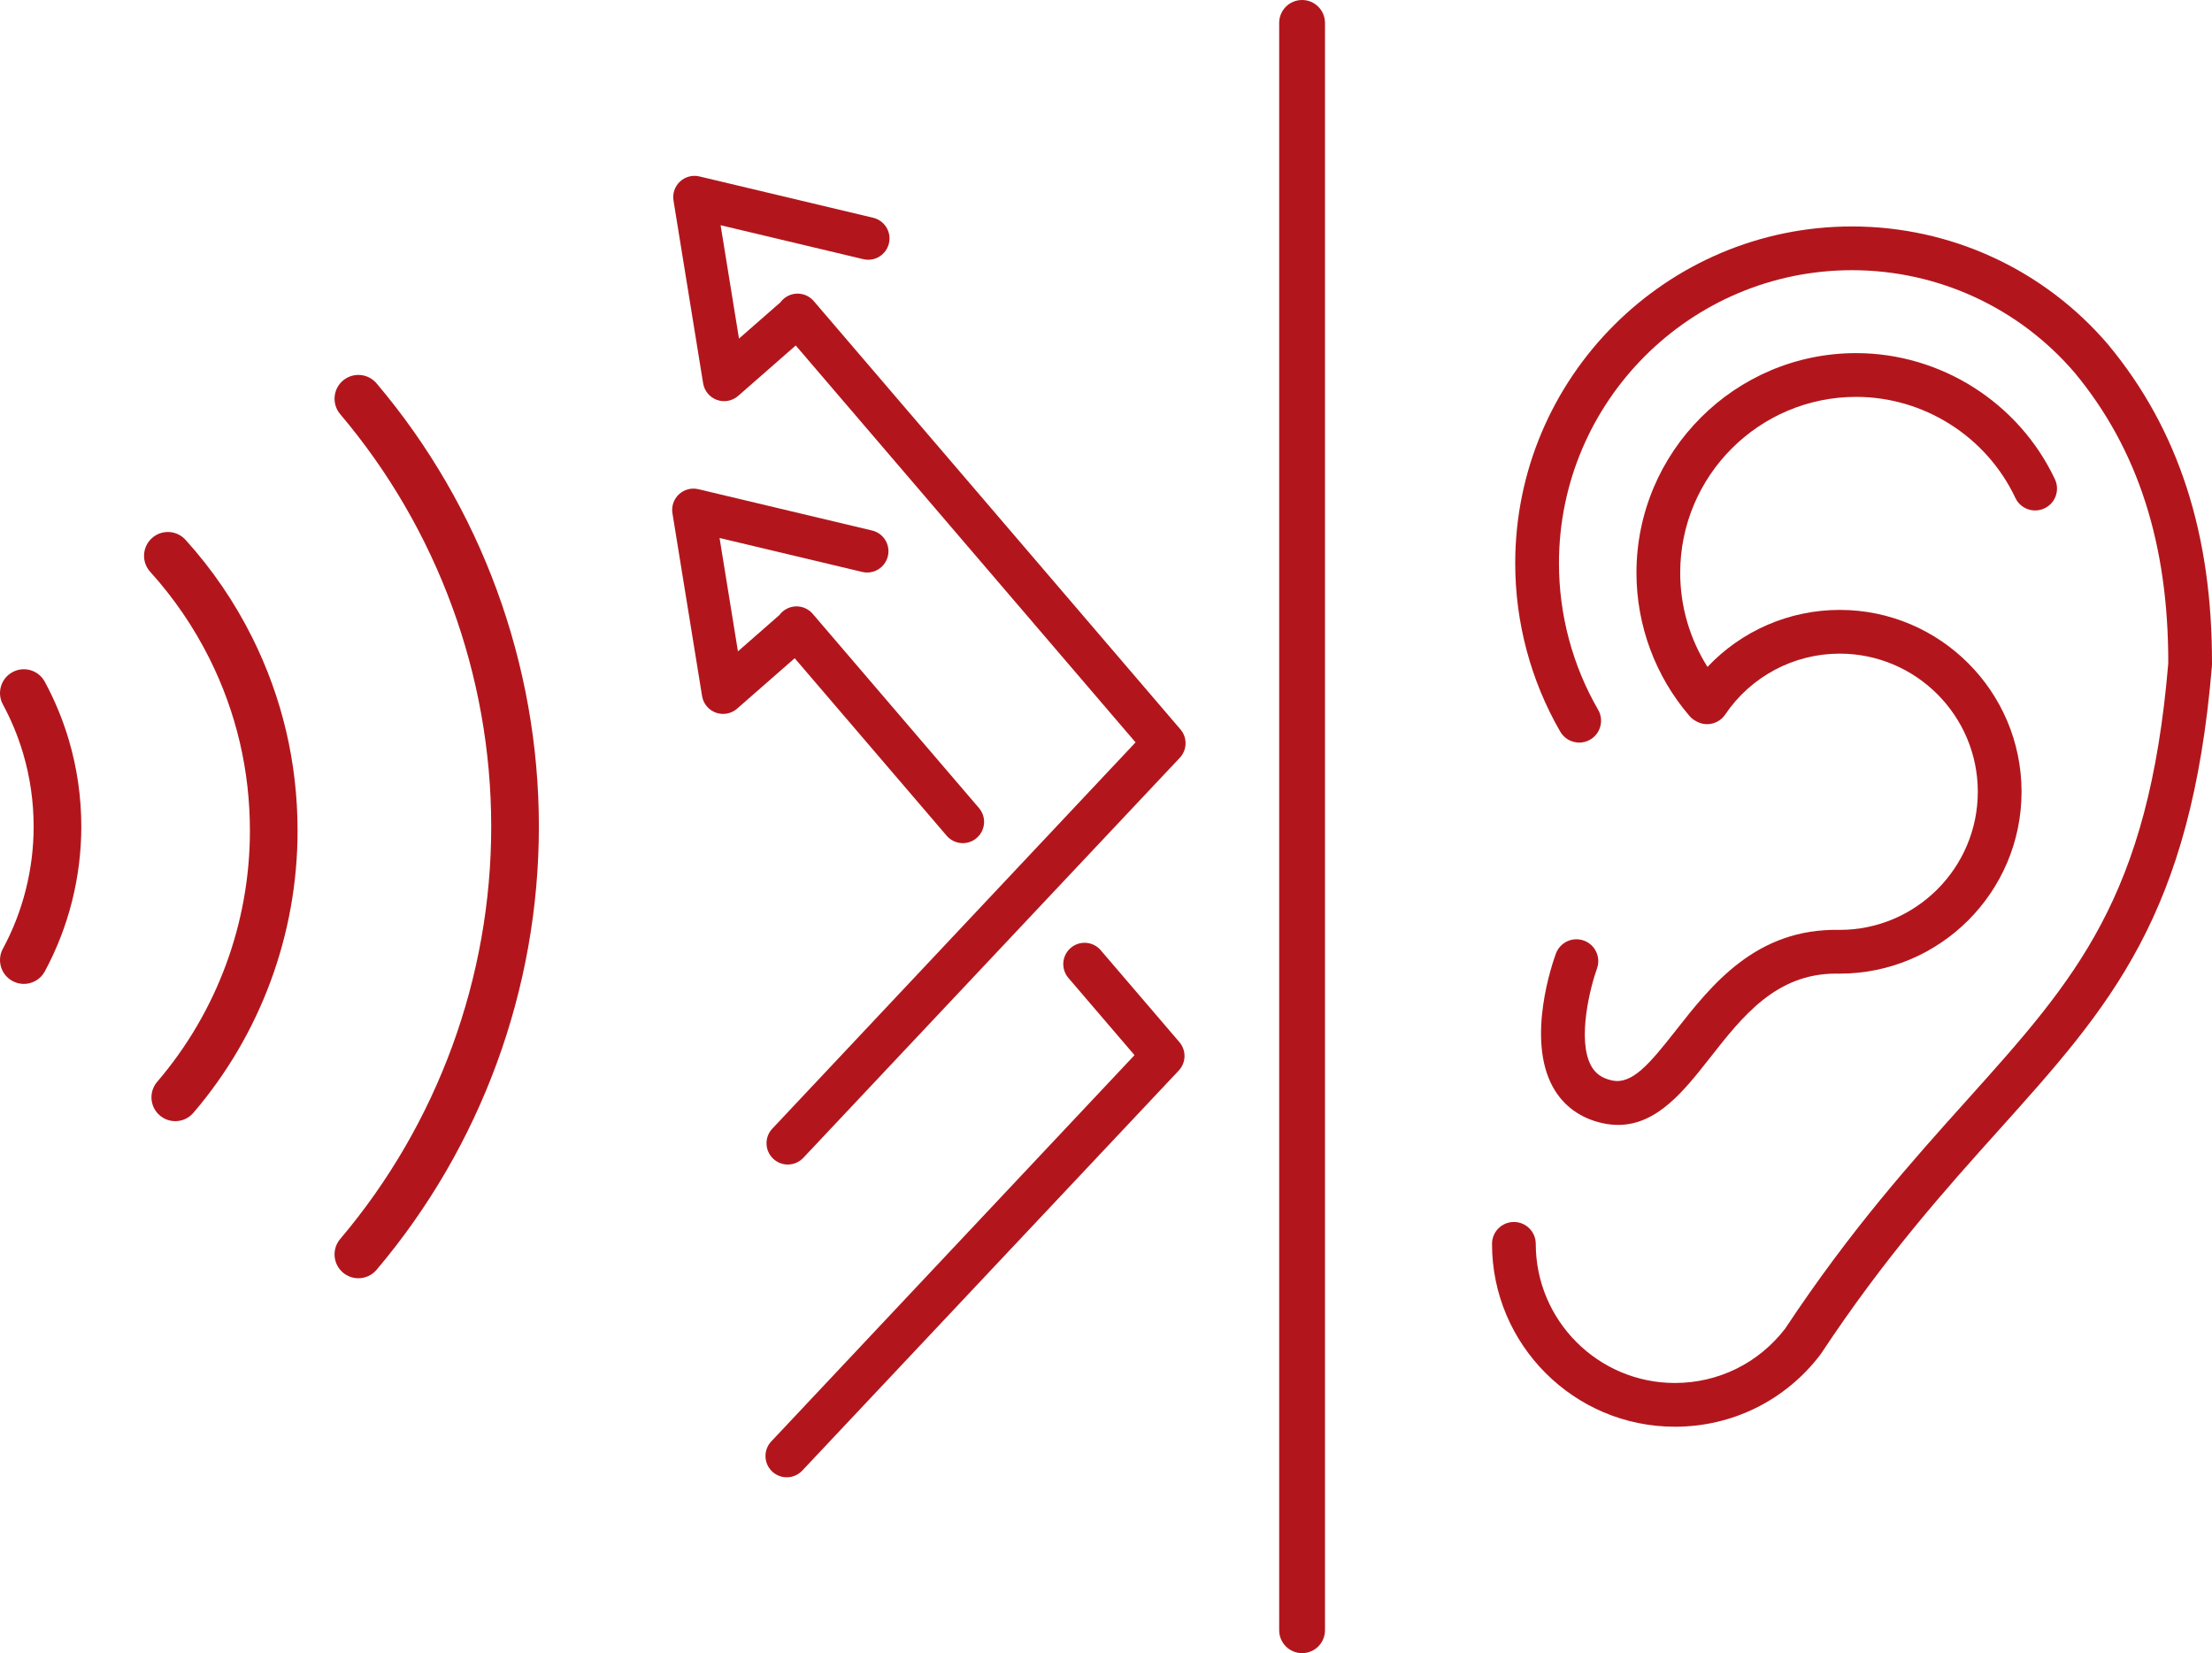
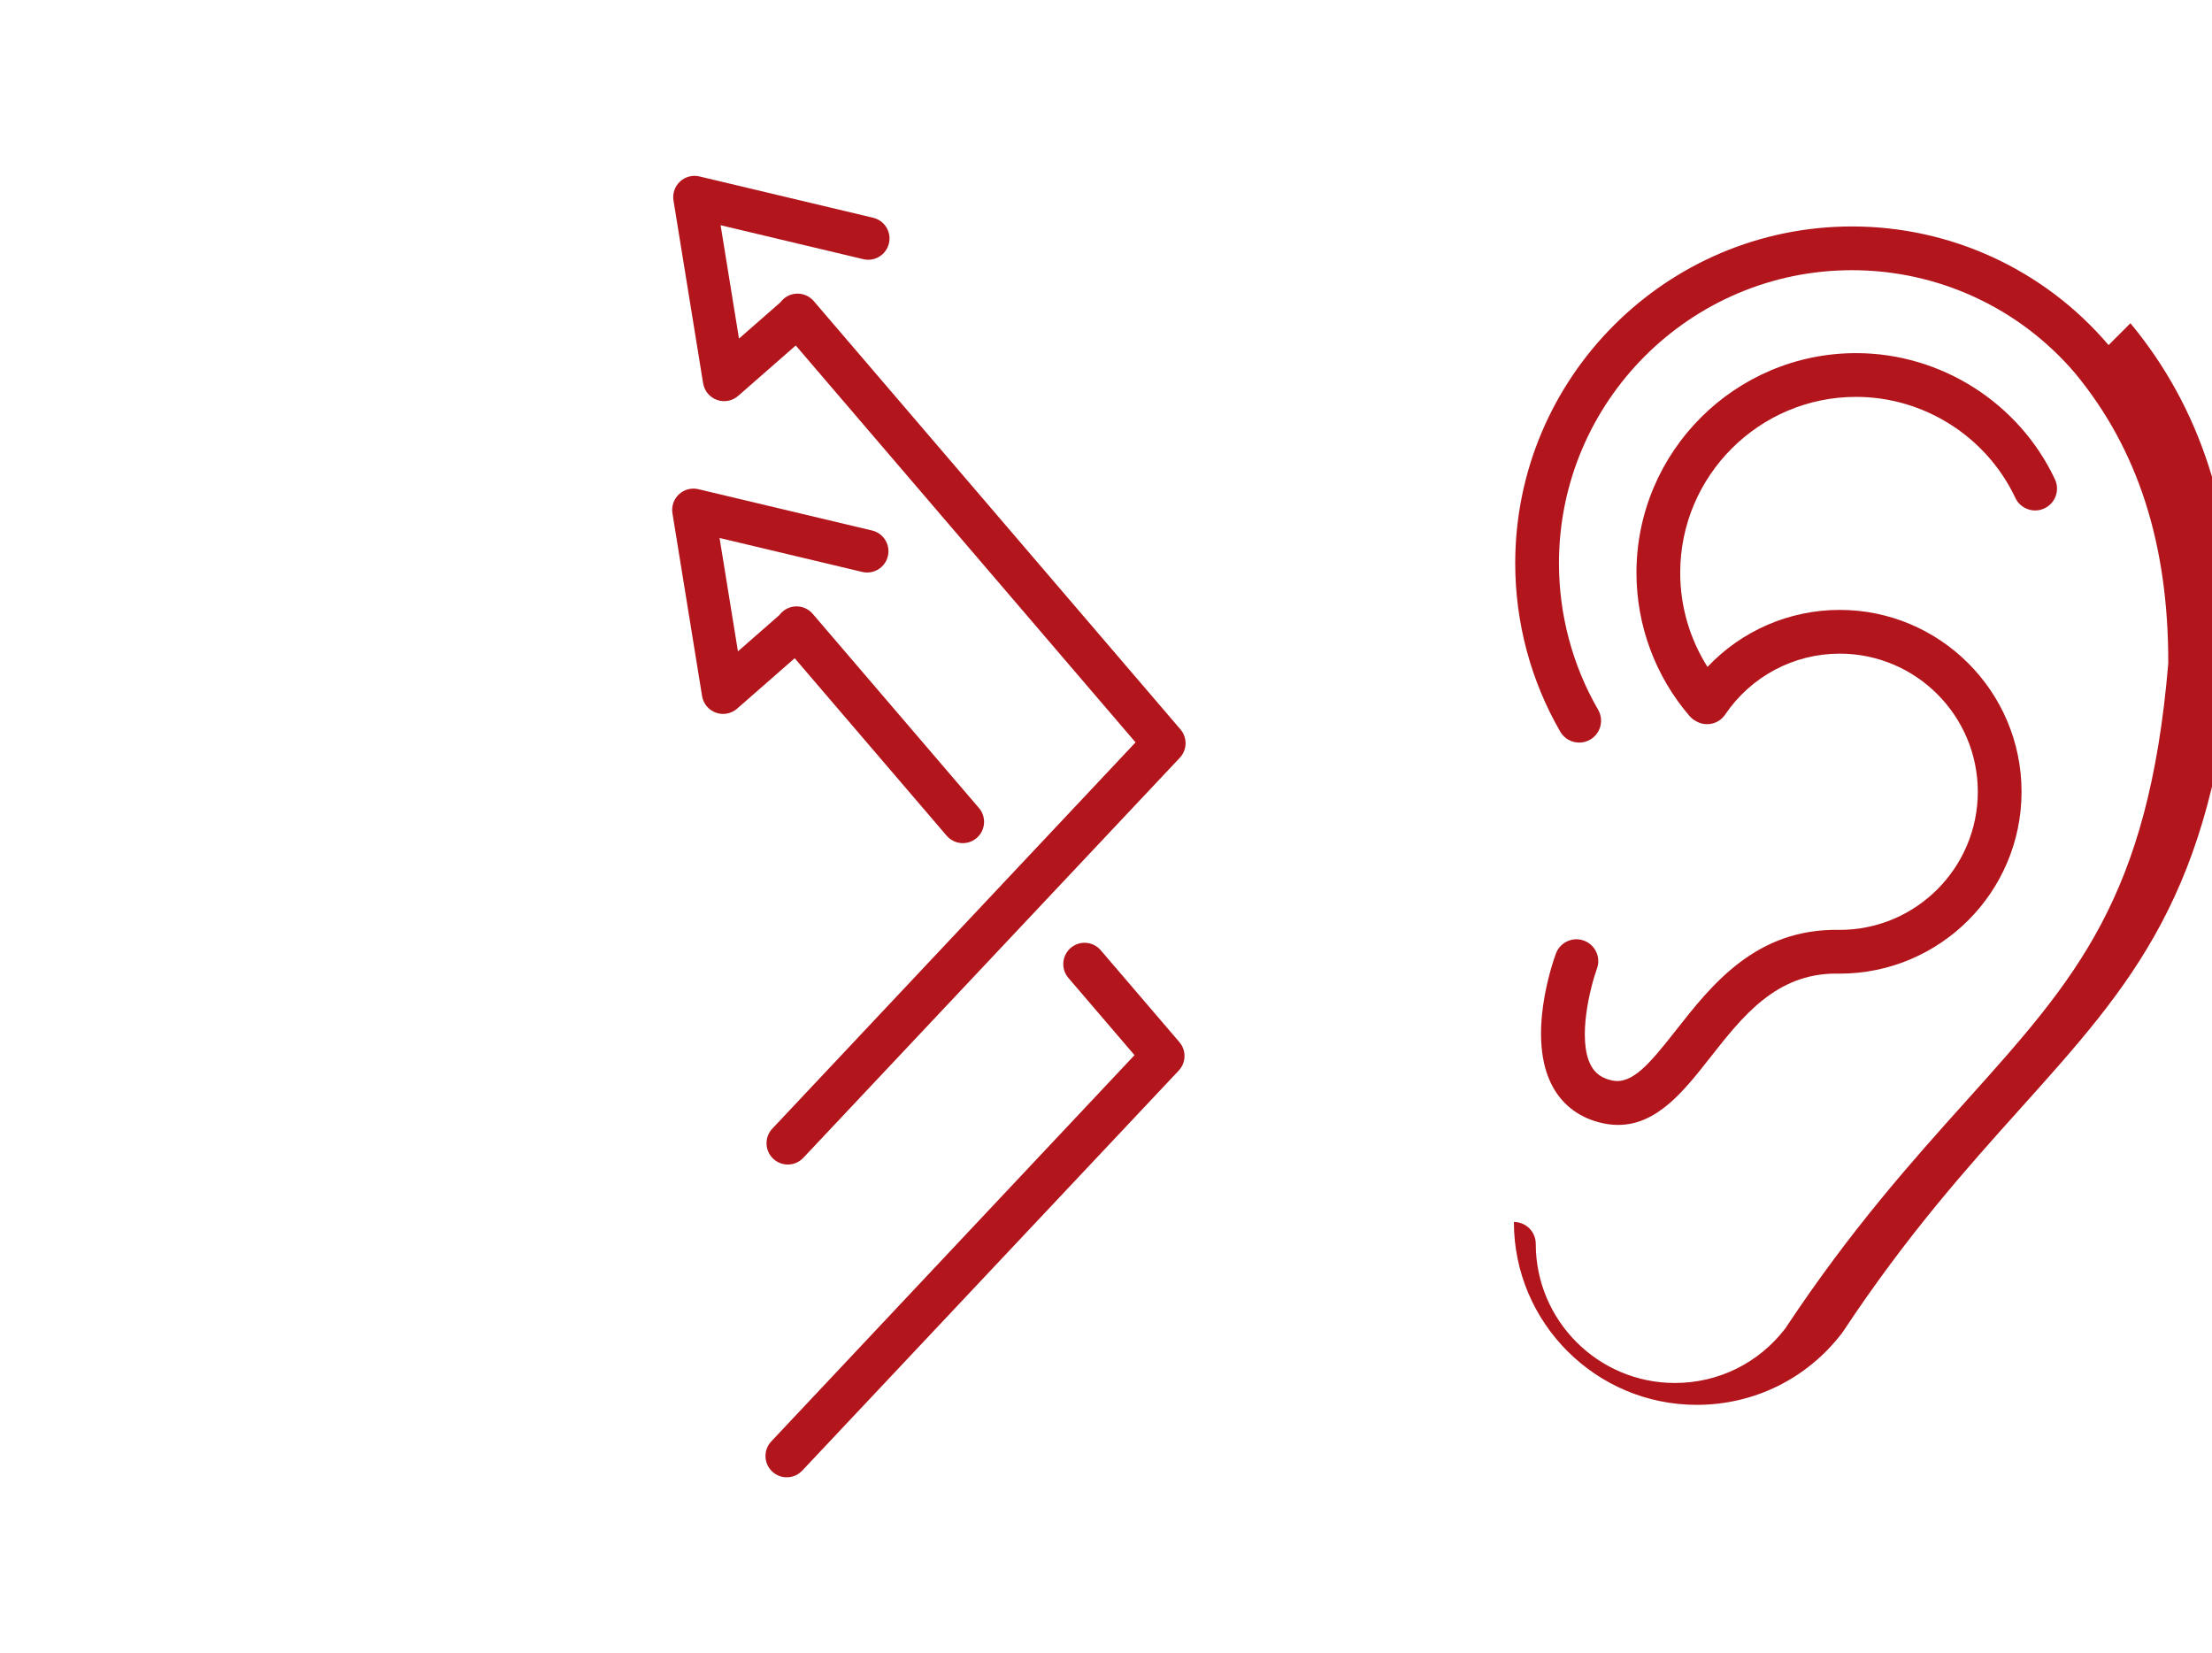
<svg xmlns="http://www.w3.org/2000/svg" id="Layer_2" viewBox="0 0 2462.74 1840.32">
  <defs>
    <style>.cls-1{fill:#b2161c;}</style>
  </defs>
  <g id="_ÎÓÈ_1">
    <path class="cls-1" d="m906.32,335.56c-.05-.05-.09-.11-.14-.17-.02-.02-.04-.04-.06-.06l-.14-.16c-8.51-9.94-23.47-11.1-33.41-2.59-1.4,1.2-2.62,2.53-3.66,3.95l-46.16,40.4-20.46-126.2,158.87,37.79c12.73,3.03,25.5-4.84,28.53-17.57.38-1.59.59-3.17.64-4.74.36-11.02-7.06-21.14-18.2-23.79l-193.42-46.01c-7.7-1.83-15.82.3-21.62,5.7-5.8,5.39-8.52,13.33-7.25,21.14l32.99,203.44c1.38,8.5,7.26,15.58,15.36,18.5,8.1,2.92,17.15,1.21,23.63-4.46l64.12-56.13,378.33,441.83-404.23,429.82c-9.08,9.43-8.79,24.42.64,33.5,9.43,9.08,24.42,8.79,33.5-.63l419.15-445.32c4.21-4.38,6.43-9.99,6.61-15.67.18-5.73-1.7-11.52-5.69-16.18l-407.93-476.4Z" />
    <path class="cls-1" d="m1053.94,930.32c8.51,9.94,23.47,11.1,33.41,2.59,5.26-4.51,8.06-10.82,8.27-17.24.18-5.7-1.68-11.49-5.69-16.17l-184.76-215.78c-.05-.05-.09-.11-.14-.16-.02-.02-.04-.04-.06-.06l-.14-.16c-8.51-9.94-23.47-11.1-33.41-2.59-1.4,1.2-2.62,2.53-3.67,3.95l-46.16,40.4-20.46-126.2,158.86,37.79c12.73,3.03,25.5-4.84,28.53-17.57.38-1.59.59-3.17.64-4.74.36-11.02-7.06-21.14-18.2-23.79l-193.42-46.01c-7.7-1.83-15.82.3-21.61,5.7-5.8,5.39-8.52,13.33-7.25,21.14l32.99,203.44c1.38,8.5,7.26,15.58,15.36,18.5,8.1,2.92,17.15,1.21,23.63-4.47l64.12-56.13,169.16,197.55Z" />
    <path class="cls-1" d="m1225.5,1057.82c-8.51-9.94-23.47-11.1-33.41-2.58-9.94,8.51-11.1,23.47-2.59,33.41l73.61,85.96-404.23,429.82c-9.08,9.43-8.79,24.42.63,33.5,9.43,9.08,24.43,8.79,33.5-.63l419.15-445.33c4.21-4.38,6.43-9.99,6.61-15.67.19-5.73-1.7-11.52-5.68-16.18l-87.6-102.3Z" />
-     <path class="cls-1" d="m2347.6,384.14s-.08-.09-.12-.13c-.04-.05-.07-.1-.11-.14-71.42-83.75-175.45-131.78-285.43-131.78-206.76,0-374.96,168.21-374.96,374.97,0,65.9,17.34,130.72,50.15,187.45,4.51,7.8,12.69,12.16,21.1,12.16,4.13,0,8.33-1.05,12.17-3.27,11.64-6.73,15.62-21.63,8.89-33.27-28.53-49.34-43.61-105.73-43.61-163.08,0-179.91,146.36-326.27,326.27-326.27,95.64,0,186.11,41.75,248.26,114.56,70.14,84.83,104.11,190.52,103.84,323.08-21.88,261.1-102.61,350.96-224.74,486.91-60.2,67.01-128.41,142.95-201.86,253.84-29.61,38.38-74.29,60.39-122.72,60.39-85.4,0-154.88-69.48-154.88-154.88,0-13.45-10.9-24.35-24.35-24.35s-24.35,10.9-24.35,24.35c0,112.26,91.33,203.58,203.58,203.58,63.89,0,122.85-29.13,161.74-79.92.22-.29.41-.61.62-.9.12-.16.24-.3.35-.46,71.7-108.4,138.85-183.15,198.09-249.1,124.24-138.3,214-238.22,237.12-516.38.05-.64.08-1.29.08-1.93.48-144.95-37.18-261.21-115.14-355.4Z" />
+     <path class="cls-1" d="m2347.6,384.14s-.08-.09-.12-.13c-.04-.05-.07-.1-.11-.14-71.42-83.75-175.45-131.78-285.43-131.78-206.76,0-374.96,168.21-374.96,374.97,0,65.9,17.34,130.72,50.15,187.45,4.51,7.8,12.69,12.16,21.1,12.16,4.13,0,8.33-1.05,12.17-3.27,11.64-6.73,15.62-21.63,8.89-33.27-28.53-49.34-43.61-105.73-43.61-163.08,0-179.91,146.36-326.27,326.27-326.27,95.64,0,186.11,41.75,248.26,114.56,70.14,84.83,104.11,190.52,103.84,323.08-21.88,261.1-102.61,350.96-224.74,486.91-60.2,67.01-128.41,142.95-201.86,253.84-29.61,38.38-74.29,60.39-122.72,60.39-85.4,0-154.88-69.48-154.88-154.88,0-13.45-10.9-24.35-24.35-24.35c0,112.26,91.33,203.58,203.58,203.58,63.89,0,122.85-29.13,161.74-79.92.22-.29.41-.61.62-.9.12-.16.24-.3.35-.46,71.7-108.4,138.85-183.15,198.09-249.1,124.24-138.3,214-238.22,237.12-516.38.05-.64.08-1.29.08-1.93.48-144.95-37.18-261.21-115.14-355.4Z" />
    <path class="cls-1" d="m1763.51,1047.13c-12.62-4.64-26.62,1.83-31.25,14.45-3.49,9.49-33.21,94.21-3.4,148.42,11.59,21.07,30.8,35.04,55.55,40.39,5.95,1.28,11.64,1.89,17.13,1.89,43.59,0,73.54-38.13,102.59-75.13,36.04-45.9,73.28-93.32,139.99-93.32,1.16,0,2.34.01,3.52.04.1,0,.2,0,.3,0,.1,0,.2.01.3.01,111.64,0,202.46-90.82,202.46-202.46s-90.82-202.46-202.46-202.46c-56.23,0-109.24,23.27-147.19,63.46-19.72-31.15-30.39-67.46-30.39-104.75,0-108,87.87-195.86,195.87-195.86,75.49,0,145.08,44.15,177.28,112.47,5.73,12.17,20.24,17.38,32.41,11.64,12.16-5.73,17.38-20.24,11.64-32.4-40.2-85.29-127.08-140.41-221.33-140.41-134.85,0-244.56,109.71-244.56,244.56,0,58.52,20.99,115.14,59.1,159.43,1.96,2.28,4.27,4.08,6.76,5.45,11.05,6.79,25.58,3.76,32.91-7.09,28.69-42.46,76.36-67.81,127.51-67.81,84.78,0,153.76,68.98,153.76,153.76s-68.98,153.76-153.76,153.76c-.03,0-.06,0-.1,0-92.95-1.96-142.46,61.14-182.31,111.89-29.59,37.69-48.88,60.54-71.13,55.72-11.01-2.38-18.37-7.53-23.16-16.21-16.24-29.46-.4-89.5,6.41-108.19,4.64-12.62-1.83-26.61-14.45-31.26Z" />
-     <path class="cls-1" d="m49.88,758.95c-6.97-12.89-23.06-17.7-35.95-10.73-12.89,6.97-17.69,23.06-10.73,35.95,9.36,17.32,16.93,35.65,22.5,54.47,7.8,26.34,11.76,53.77,11.76,81.52,0,47.49-11.84,94.51-34.26,136-6.96,12.89-2.16,28.99,10.73,35.95,4.01,2.16,8.33,3.2,12.59,3.2,9.43,0,18.57-5.04,23.37-13.93,26.58-49.2,40.63-104.95,40.63-161.21,0-32.85-4.69-65.35-13.94-96.58-6.61-22.34-15.6-44.09-26.7-64.63Z" />
-     <path class="cls-1" d="m381.85,423.64c-11.18,9.47-12.57,26.21-3.1,37.39,108.43,128.03,168.15,291.09,168.15,459.13s-59.72,331.09-168.15,459.13c-9.47,11.18-8.08,27.92,3.1,37.39,4.98,4.22,11.08,6.29,17.13,6.29,7.53,0,15.01-3.19,20.26-9.38,116.54-137.6,180.72-312.83,180.72-493.41s-64.18-355.81-180.72-493.42c-9.47-11.18-26.21-12.57-37.39-3.1Z" />
-     <path class="cls-1" d="m206.57,600.96c-9.83-10.87-26.61-11.7-37.47-1.87-10.86,9.83-11.7,26.61-1.87,37.47,26.4,29.18,48.66,61.78,66.15,96.88,29.77,59.74,44.86,124.15,44.86,191.41,0,102.49-36.66,201.74-103.24,279.46-9.53,11.13-8.24,27.88,2.89,37.41,5,4.28,11.14,6.38,17.25,6.38,7.48,0,14.91-3.14,20.16-9.27,74.8-87.34,116-198.84,116-313.98,0-75.55-16.97-147.91-50.43-215.07-19.65-39.44-44.64-76.04-74.3-108.82Z" />
-     <path class="cls-1" d="m1449.68,0c-14.08,0-25.5,11.42-25.5,25.5v1789.32c0,14.08,11.42,25.5,25.5,25.5s25.5-11.42,25.5-25.5V25.5c0-14.08-11.42-25.5-25.5-25.5Z" />
  </g>
</svg>